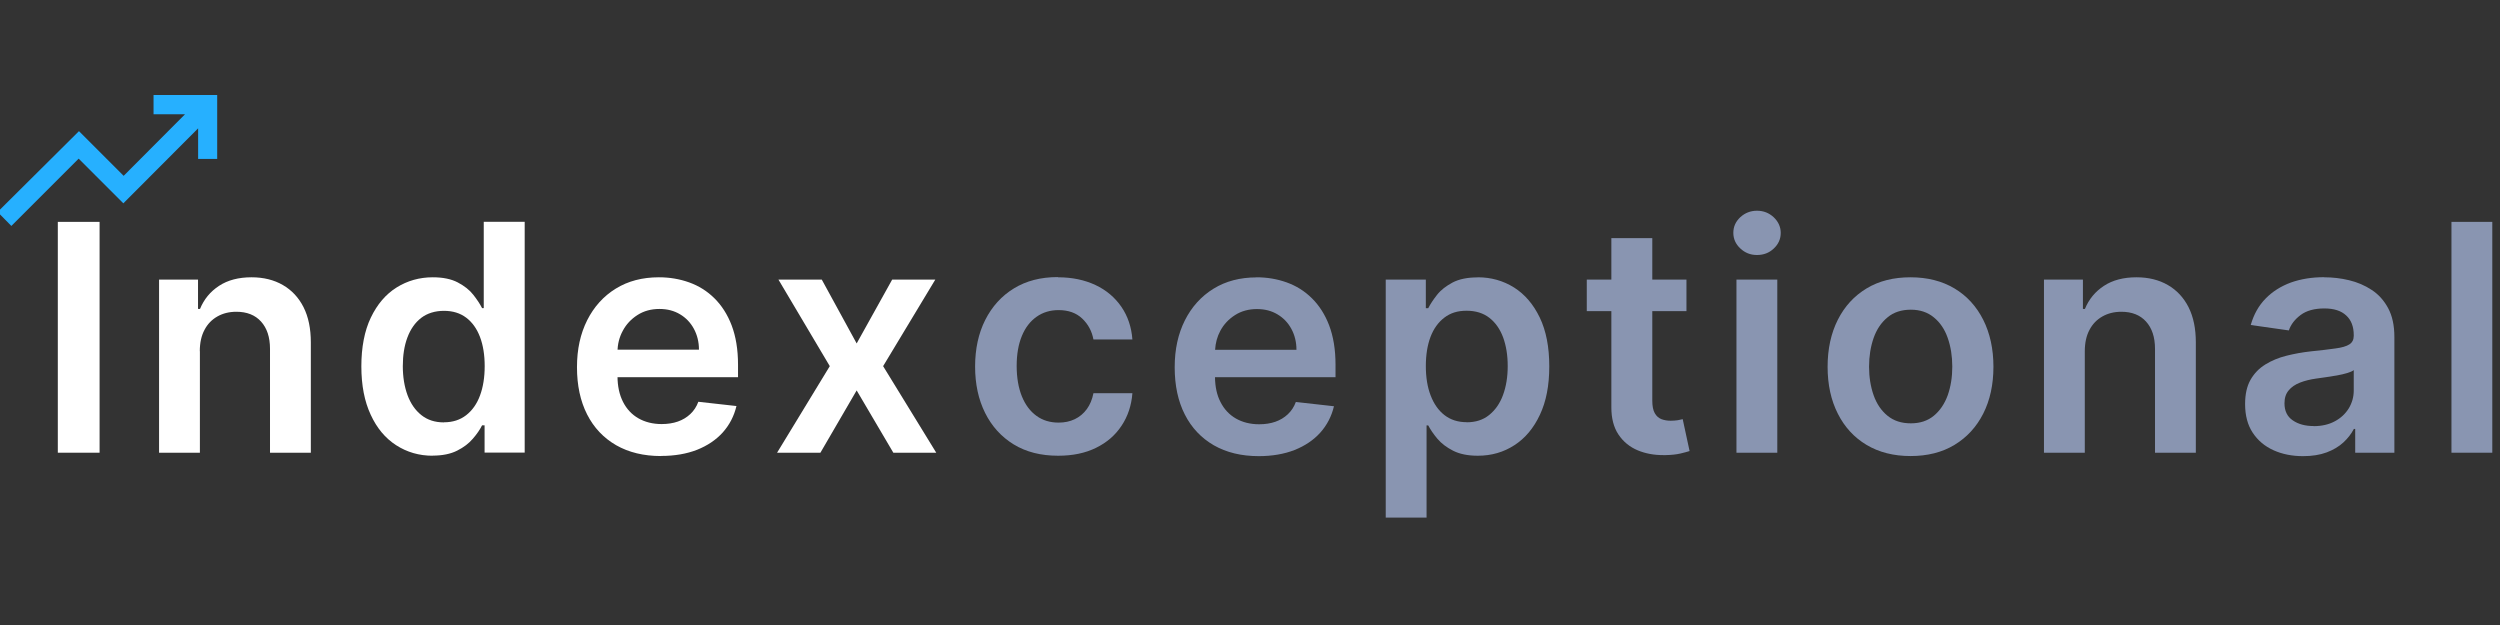
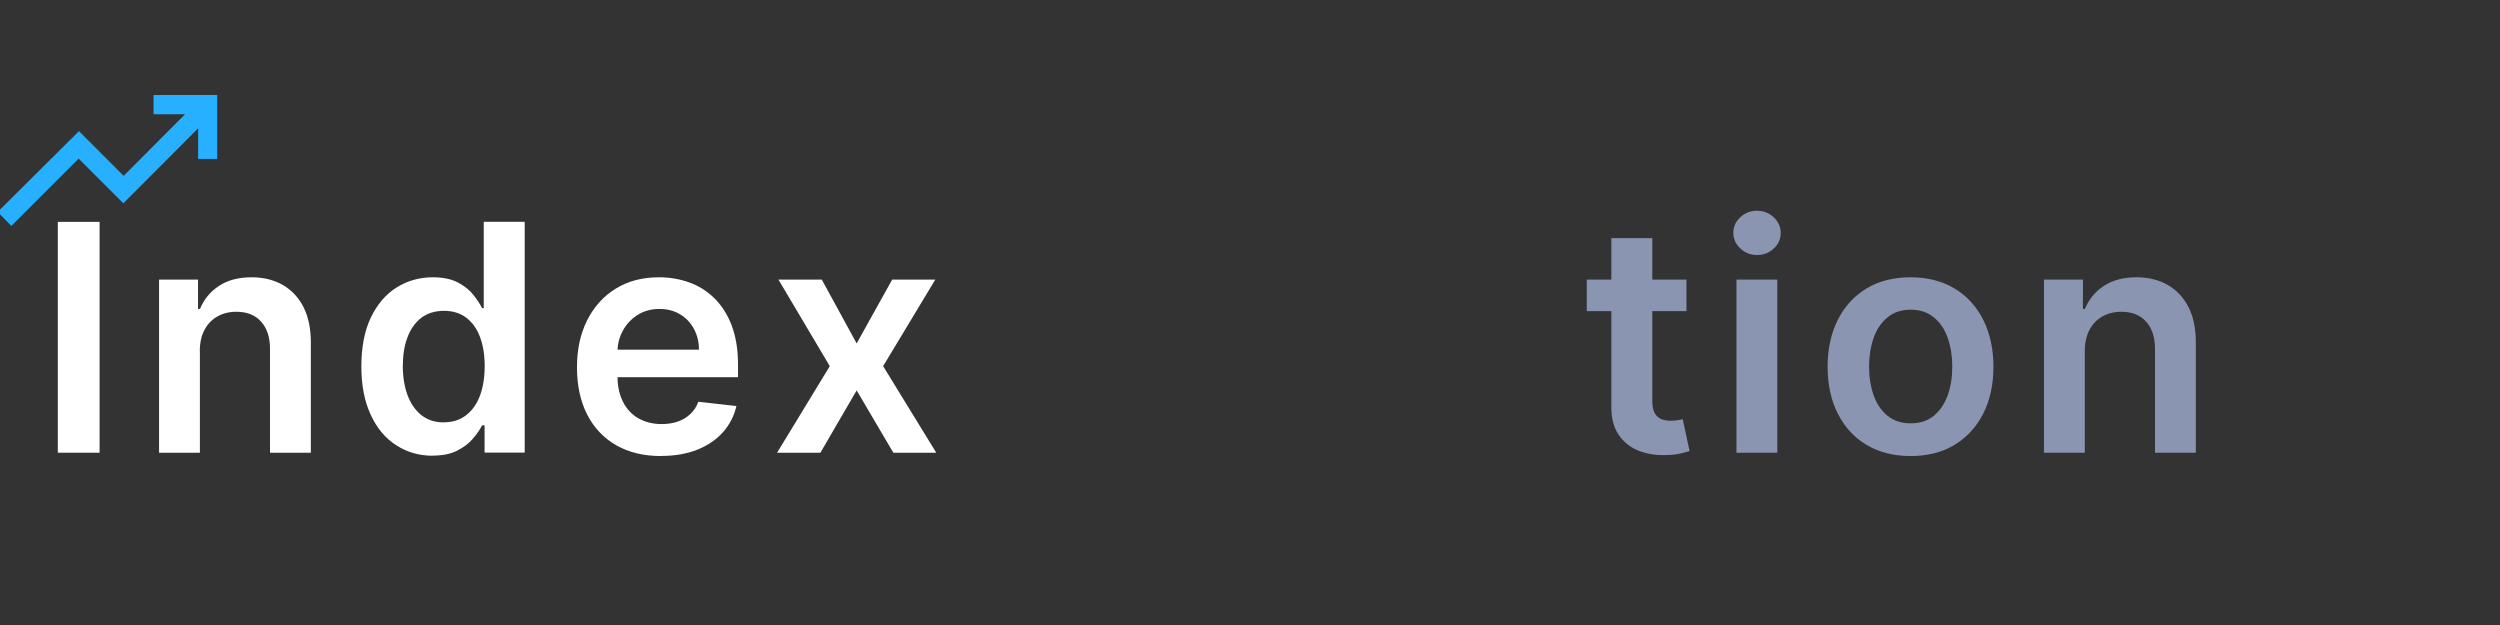
<svg xmlns="http://www.w3.org/2000/svg" viewBox="0 0 240 60">
  <rect x="0" y="0" width="240" height="60" fill="#333333" stroke="none" />
  <g>
-     <path d="M9.56,21.3v22.16h-4.01v-22.16h4.01Z" style="fill: #fff; stroke-width: 0px;" />
+     <path d="M9.56,21.3v22.16h-4.01v-22.16h4.01" style="fill: #fff; stroke-width: 0px;" />
    <path d="M19.19,33.72v9.74h-3.92v-16.62h3.74v2.82h.19c.38-.93.99-1.67,1.83-2.22.84-.55,1.88-.82,3.12-.82,1.15,0,2.15.25,3,.74.85.49,1.52,1.2,1.99,2.13.47.93.7,2.06.7,3.39v10.58h-3.92v-9.98c0-1.11-.29-1.98-.86-2.61-.57-.63-1.36-.94-2.37-.94-.69,0-1.29.15-1.82.45-.53.3-.95.73-1.24,1.29-.3.56-.45,1.24-.45,2.05Z" style="fill: #fff; stroke-width: 0px;" />
    <path d="M41.54,43.75c-1.31,0-2.47-.34-3.51-1.01s-1.85-1.64-2.44-2.92c-.6-1.28-.9-2.83-.9-4.65s.3-3.41.91-4.68,1.43-2.24,2.47-2.89c1.04-.65,2.2-.98,3.47-.98.97,0,1.77.16,2.4.49s1.13.72,1.49,1.18.65.89.85,1.29h.16v-8.29h3.93v22.16h-3.85v-2.62h-.24c-.2.4-.49.83-.88,1.28-.38.45-.89.84-1.51,1.15-.63.32-1.42.48-2.37.48ZM42.63,40.54c.83,0,1.54-.23,2.12-.68.58-.45,1.03-1.08,1.33-1.89s.45-1.75.45-2.82-.15-2.01-.45-2.8c-.3-.79-.74-1.41-1.32-1.85s-1.29-.66-2.14-.66-1.6.23-2.19.68c-.58.45-1.02,1.08-1.32,1.88-.3.8-.44,1.72-.44,2.75s.15,1.96.45,2.78c.3.81.74,1.45,1.33,1.92.59.47,1.31.7,2.17.7Z" style="fill: #fff; stroke-width: 0px;" />
    <path d="M63.46,43.78c-1.67,0-3.1-.35-4.31-1.04-1.21-.7-2.14-1.68-2.79-2.96s-.97-2.79-.97-4.53.33-3.21.98-4.51c.65-1.29,1.57-2.31,2.74-3.03,1.18-.73,2.56-1.09,4.14-1.09,1.02,0,1.99.16,2.91.49s1.72.83,2.42,1.52c.7.69,1.26,1.56,1.66,2.61.4,1.06.61,2.31.61,3.77v1.2h-13.62v-2.64h9.87c0-.75-.17-1.42-.49-2.01-.32-.59-.76-1.05-1.33-1.39-.57-.34-1.22-.51-1.97-.51-.8,0-1.5.19-2.11.58-.61.39-1.08.89-1.41,1.51-.34.62-.51,1.31-.51,2.05v2.3c0,.97.18,1.79.53,2.48.35.69.85,1.22,1.48,1.58.63.36,1.38.55,2.23.55.57,0,1.09-.08,1.55-.24.46-.16.86-.4,1.2-.72.34-.32.6-.71.77-1.18l3.66.41c-.23.97-.67,1.81-1.31,2.53-.65.72-1.47,1.27-2.47,1.67-1,.39-2.15.59-3.44.59Z" style="fill: #fff; stroke-width: 0px;" />
    <path d="M78.89,26.84l3.35,6.13,3.41-6.13h4.14l-5.01,8.31,5.1,8.31h-4.12l-3.52-5.98-3.48,5.98h-4.16l5.06-8.31-4.93-8.31h4.15Z" style="fill: #fff; stroke-width: 0px;" />
-     <path d="M101.57,26.62c1.35,0,2.54.25,3.59.74,1.04.49,1.87,1.19,2.49,2.09.62.9.97,1.95,1.06,3.14h-3.74c-.15-.8-.51-1.47-1.08-2.01-.57-.54-1.32-.81-2.27-.81-.8,0-1.5.21-2.11.64-.61.43-1.08,1.04-1.41,1.84s-.5,1.76-.5,2.88.17,2.1.5,2.92c.33.81.8,1.44,1.4,1.87.6.44,1.31.65,2.13.65.58,0,1.09-.11,1.55-.33.46-.22.84-.54,1.15-.96.31-.42.52-.93.64-1.53h3.74c-.09,1.18-.44,2.22-1.04,3.12-.6.91-1.41,1.61-2.45,2.12-1.03.51-2.24.76-3.64.76-1.66,0-3.08-.36-4.27-1.09s-2.1-1.74-2.74-3.02c-.64-1.29-.96-2.77-.96-4.45s.32-3.18.97-4.47,1.57-2.31,2.75-3.03c1.19-.73,2.59-1.09,4.21-1.09" style="fill: #8995b1; stroke-width: 0px;" />
-     <path d="M120.61,26.62c1.02,0,1.99.16,2.91.49s1.72.83,2.42,1.52c.7.69,1.26,1.56,1.66,2.61.4,1.06.61,2.31.61,3.77v1.2h-11.57c.01.92.18,1.72.53,2.39.35.69.85,1.22,1.48,1.58.63.36,1.38.55,2.23.55.57,0,1.09-.08,1.55-.24.46-.16.86-.4,1.2-.72.34-.32.6-.71.77-1.18l3.66.41c-.23.97-.67,1.81-1.31,2.53-.65.72-1.47,1.27-2.47,1.67-1,.39-2.15.59-3.44.59-1.67,0-3.1-.35-4.31-1.04-1.21-.7-2.14-1.68-2.79-2.96s-.97-2.79-.97-4.53.33-3.21.98-4.51c.65-1.29,1.57-2.31,2.74-3.03,1.18-.73,2.56-1.09,4.14-1.09M116.65,33.58h7.81c0-.75-.17-1.42-.49-2.01-.32-.59-.76-1.05-1.33-1.39-.57-.34-1.22-.51-1.97-.51-.8,0-1.5.19-2.11.58-.61.39-1.08.89-1.41,1.51-.3.56-.46,1.16-.5,1.81" style="fill: #8995b1; stroke-width: 0px;" />
-     <path d="M141.87,26.62c1.28,0,2.44.33,3.48.98,1.03.65,1.86,1.62,2.47,2.89s.91,2.83.91,4.68-.3,3.38-.9,4.65c-.6,1.28-1.41,2.25-2.45,2.92-1.03.67-2.2,1.01-3.51,1.01-.95,0-1.74-.16-2.37-.48-.63-.32-1.13-.7-1.51-1.15-.38-.45-.67-.88-.88-1.28h-.16v8.85h-3.92v-22.85h3.85v2.75h.23c.2-.4.49-.83.85-1.29s.87-.85,1.49-1.18c.63-.33,1.43-.49,2.4-.49M140.79,40.54c.87,0,1.59-.23,2.17-.7.58-.47,1.03-1.1,1.33-1.92s.45-1.74.45-2.78-.15-1.95-.44-2.75c-.3-.8-.74-1.43-1.32-1.88-.58-.45-1.31-.68-2.19-.68s-1.55.22-2.13.66-1.03,1.06-1.33,1.85c-.3.79-.45,1.73-.45,2.8s.15,2.02.46,2.82c.31.81.75,1.44,1.33,1.89.58.45,1.29.68,2.12.68" style="fill: #8995b1; stroke-width: 0px;" />
    <path d="M158.62,22.86v3.98h3.28v3.03h-3.28v8.59c0,.53.08.93.24,1.21.16.28.38.47.64.57.27.1.56.15.89.15.24,0,.47-.02.68-.05.21-.04.36-.07.47-.1l.66,3.06c-.21.07-.51.15-.89.24-.39.09-.86.14-1.41.15-.08,0-.16,0-.24,0-.89,0-1.69-.15-2.42-.45-.79-.33-1.41-.84-1.87-1.53-.46-.69-.68-1.56-.68-2.6v-9.24h-2.36v-3.03h2.36v-3.98h3.92" style="fill: #8995b1; stroke-width: 0px;" />
    <path d="M168.67,20.23c.63,0,1.16.21,1.61.63.44.42.67.92.67,1.5s-.22,1.08-.67,1.5c-.44.42-.98.62-1.61.62s-1.15-.21-1.6-.63c-.45-.42-.67-.92-.67-1.5s.22-1.08.67-1.5c.45-.41.98-.62,1.6-.62M170.62,26.84v16.62h-3.92v-16.62h3.92" style="fill: #8995b1; stroke-width: 0px;" />
    <path d="M183.41,26.62c1.62,0,3.03.36,4.22,1.07s2.11,1.72,2.76,3.01c.65,1.29.98,2.8.98,4.51s-.33,3.22-.98,4.5c-.65,1.28-1.57,2.28-2.76,3s-2.6,1.07-4.22,1.07-3.03-.36-4.22-1.07-2.11-1.71-2.76-3c-.65-1.28-.98-2.78-.98-4.5s.33-3.22.98-4.51c.65-1.29,1.57-2.29,2.76-3.01s2.6-1.07,4.22-1.07M183.44,40.64c.88,0,1.62-.24,2.21-.73.59-.49,1.03-1.14,1.33-1.96.29-.82.44-1.74.44-2.75s-.15-1.94-.44-2.76c-.29-.83-.73-1.48-1.33-1.97-.59-.49-1.33-.74-2.21-.74s-1.65.24-2.24.74c-.6.49-1.04,1.15-1.33,1.97-.29.83-.44,1.75-.44,2.76s.15,1.93.44,2.75c.29.82.74,1.48,1.33,1.96.6.49,1.34.73,2.24.73" style="fill: #8995b1; stroke-width: 0px;" />
    <path d="M205.11,26.62c1.15,0,2.15.25,3,.74.85.49,1.52,1.2,1.99,2.13.47.93.7,2.06.7,3.39v10.58h-3.92v-9.98c0-1.11-.29-1.98-.86-2.61-.57-.63-1.36-.94-2.37-.94-.69,0-1.29.15-1.82.45-.53.3-.95.73-1.24,1.29-.3.56-.45,1.24-.45,2.05v9.74h-3.92v-16.62h3.74v2.82h.19c.38-.93.99-1.67,1.83-2.22.84-.55,1.88-.82,3.12-.82" style="fill: #8995b1; stroke-width: 0px;" />
-     <path d="M223.12,26.62c.8,0,1.6.09,2.39.28.79.19,1.52.5,2.17.93.66.43,1.18,1.01,1.58,1.75.4.74.6,1.66.6,2.76v11.12h-3.76v-2.28h-.13c-.24.46-.57.89-1,1.29-.43.4-.97.72-1.61.96-.65.24-1.4.36-2.27.36-1.05,0-2-.19-2.84-.57-.84-.38-1.5-.94-1.99-1.68s-.73-1.66-.73-2.75c0-.94.17-1.71.52-2.33.35-.61.82-1.1,1.42-1.47.6-.37,1.27-.65,2.03-.84.75-.19,1.53-.33,2.34-.42.97-.1,1.76-.19,2.37-.28.61-.08,1.05-.21,1.33-.39.28-.18.42-.45.42-.83v-.06c0-.81-.24-1.45-.73-1.89-.48-.45-1.18-.67-2.09-.67-.96,0-1.72.21-2.28.63-.56.42-.94.91-1.13,1.48l-3.66-.52c.29-1.01.76-1.86,1.43-2.54.66-.68,1.48-1.19,2.43-1.54.96-.34,2.02-.51,3.18-.51M222.11,40.91c.79,0,1.47-.16,2.04-.47.58-.31,1.02-.73,1.34-1.25.31-.52.47-1.09.47-1.7v-1.96c-.12.1-.33.19-.62.28-.29.09-.62.16-.98.23-.36.06-.72.12-1.07.17-.35.05-.66.09-.92.13-.58.08-1.11.21-1.57.39-.46.18-.83.43-1.09.75-.27.32-.4.73-.4,1.24,0,.72.26,1.27.79,1.63.53.37,1.2.55,2.01.55" style="fill: #8995b1; stroke-width: 0px;" />
-     <path d="M239.26,21.3v22.16h-3.92v-22.16h3.92" style="fill: #8995b1; stroke-width: 0px;" />
  </g>
  <path d="M1.09,21.69l-1.32-1.34,7.81-7.76,4.29,4.29,5.89-5.91h-3.02v-1.85h6.11v6.14h-1.83v-2.94l-7.18,7.2-4.29-4.29-6.47,6.47Z" style="fill: #26b0ff; stroke-width: 0px;" />
</svg>